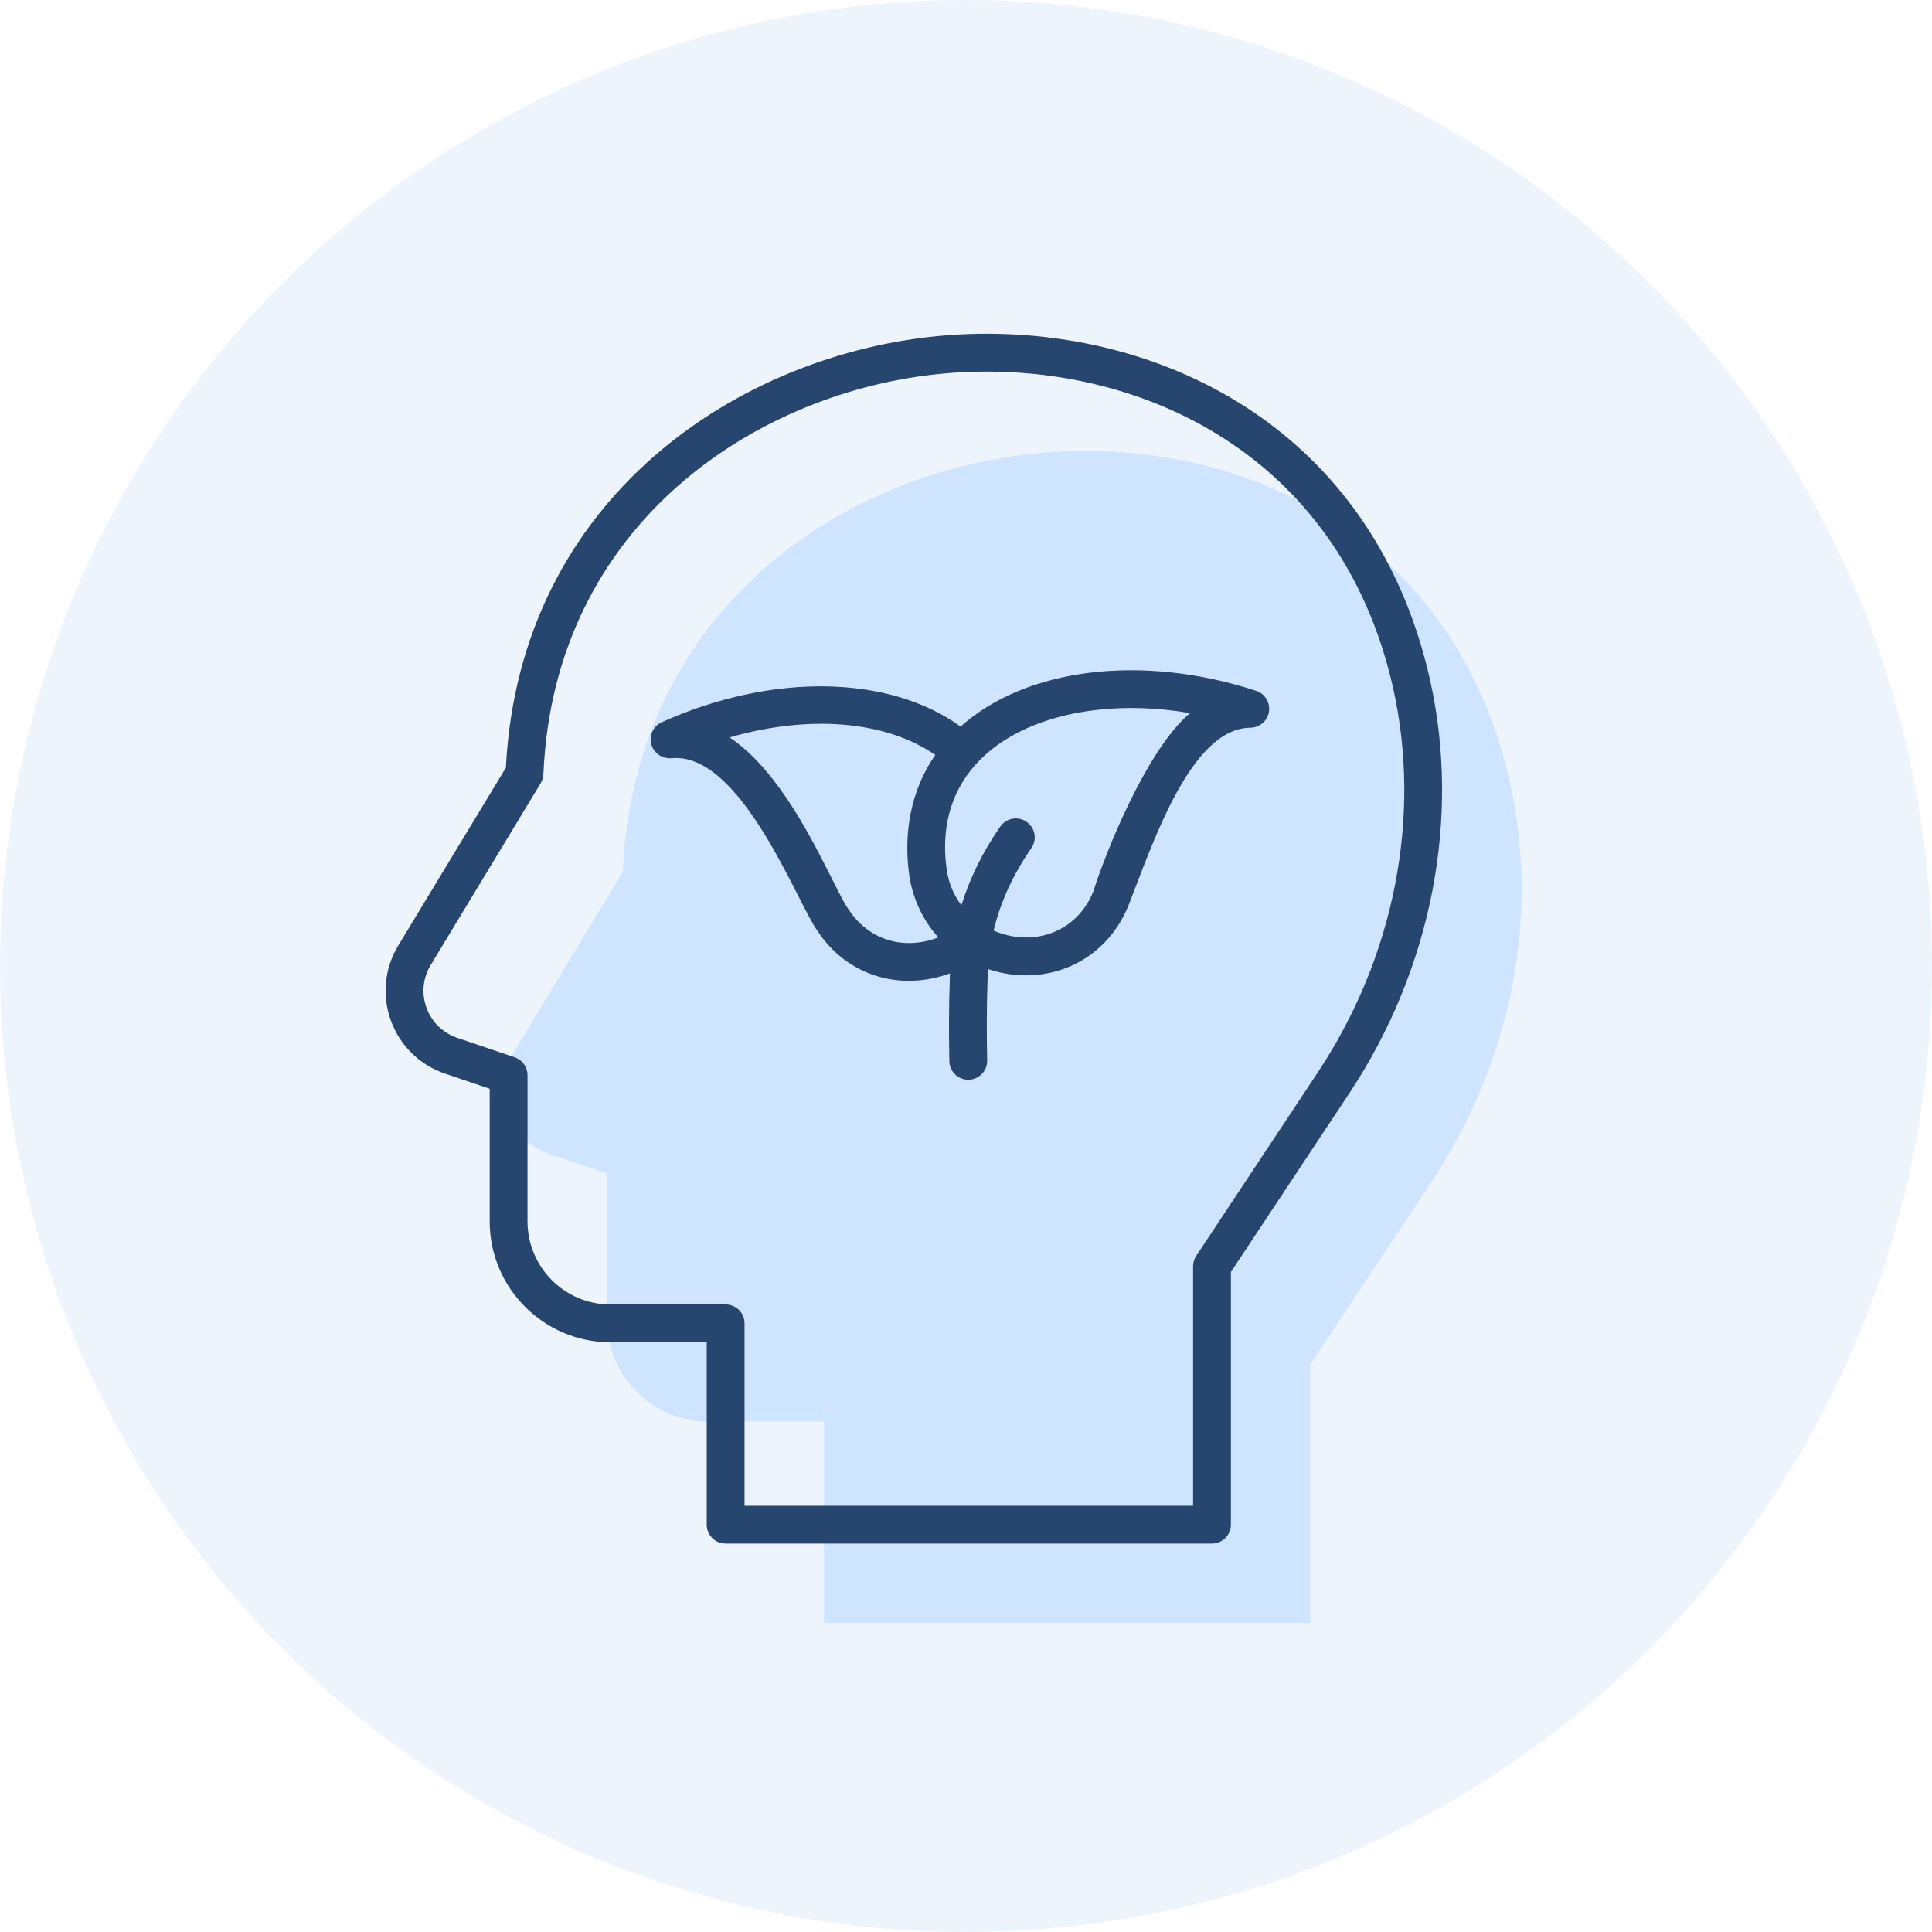
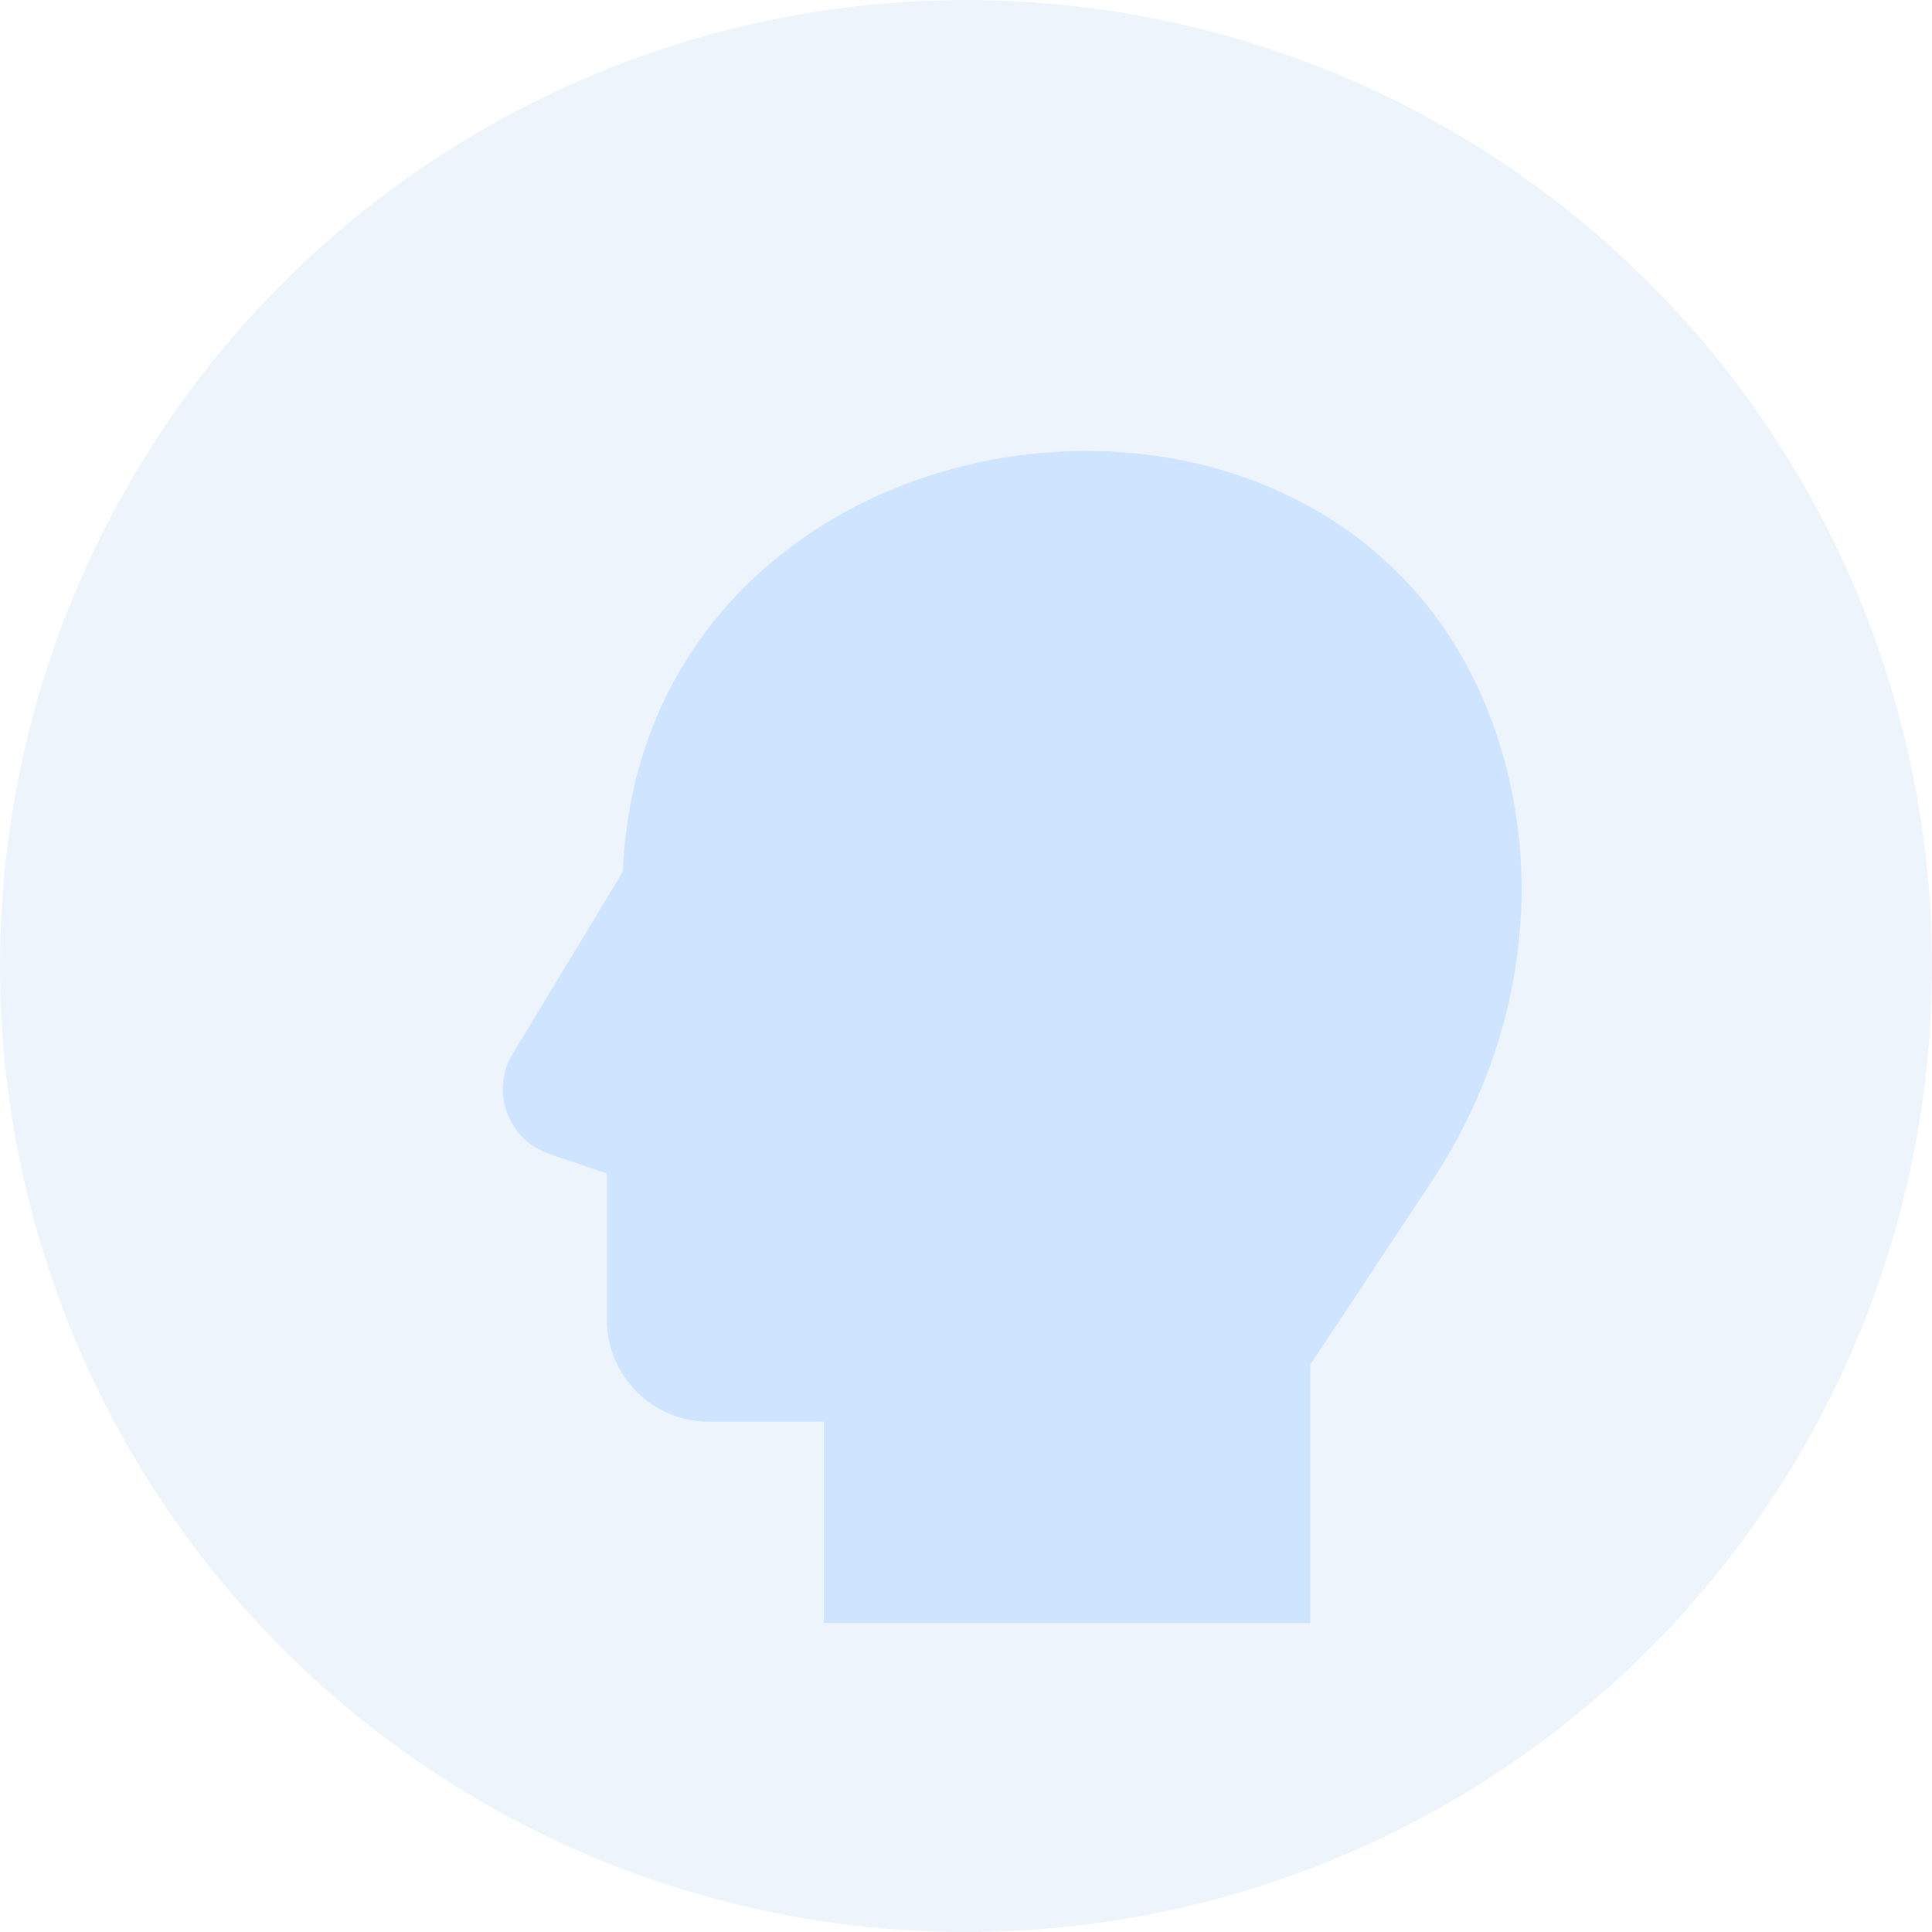
<svg xmlns="http://www.w3.org/2000/svg" width="78" height="78" viewBox="0 0 78 78" fill="none">
  <circle opacity="0.5" cx="39" cy="39" r="39" fill="#DFEBF9" />
  <path d="M22.18 46.591L24.503 47.379V53.282C24.503 55.559 26.343 57.398 28.612 57.398H33.265V65.525H52.9V55.095L57.824 47.663C60.947 42.938 62.191 37.148 60.967 31.622C56.5 11.576 25.992 15.004 25.145 35.196L20.704 42.535C19.784 44.05 20.506 46.022 22.18 46.591Z" fill="#CFE4FF" />
-   <path d="M38 13.557C29.904 14.277 20.985 20.039 20.423 30.996L16.083 38.168C14.91 40.1 15.828 42.617 17.965 43.344C17.966 43.344 17.966 43.344 17.966 43.344L19.77 43.956V49.312C19.77 52.002 21.957 54.191 24.643 54.191H28.532V61.555C28.532 61.977 28.874 62.318 29.296 62.318H48.931C49.353 62.318 49.694 61.977 49.694 61.555V51.355L54.491 44.114C57.792 39.12 58.978 33.06 57.743 27.486C55.376 16.861 46.117 12.832 38 13.557ZM53.218 43.272L48.295 50.703C48.212 50.828 48.168 50.975 48.168 51.125V60.792H30.059V53.428C30.059 53.006 29.718 52.665 29.296 52.665H24.644C22.798 52.665 21.297 51.161 21.297 49.312V43.409C21.297 43.082 21.088 42.791 20.779 42.686L18.457 41.899C17.247 41.488 16.721 40.061 17.389 38.96L21.829 31.621C21.895 31.511 21.933 31.386 21.939 31.258C22.365 21.093 30.634 15.745 38.136 15.078C45.597 14.415 54.086 18.097 56.253 27.817C57.399 32.989 56.293 38.622 53.218 43.272Z" fill="#26466F" />
-   <path d="M50.715 27.891C46.096 26.379 41.418 26.971 38.781 29.335C35.908 27.247 31.179 27.151 26.72 29.157C26.378 29.31 26.199 29.688 26.296 30.05C26.392 30.41 26.738 30.642 27.107 30.612C29.919 30.337 32.189 36.473 33.008 37.589C34.201 39.407 36.356 40.031 38.352 39.297C38.3 40.789 38.309 41.886 38.328 42.843C38.337 43.26 38.676 43.591 39.091 43.591H39.106C39.528 43.583 39.863 43.234 39.855 42.813C39.835 41.856 39.826 40.764 39.879 39.258C39.881 39.213 39.887 39.168 39.889 39.123C42.184 39.895 44.615 38.882 45.555 36.567C46.516 34.137 48.047 29.402 50.484 29.38C50.858 29.376 51.174 29.102 51.231 28.733C51.288 28.364 51.069 28.008 50.715 27.891ZM34.262 36.719C33.628 35.852 32.002 31.464 29.456 29.772C32.66 28.846 35.755 29.093 37.76 30.48C36.777 31.885 36.466 33.63 36.71 35.341C36.848 36.299 37.296 37.208 37.885 37.846C36.58 38.351 35.125 38.033 34.262 36.719ZM44.139 35.997C43.468 37.648 41.707 38.258 40.115 37.571C40.389 36.427 40.894 35.312 41.638 34.242C41.879 33.896 41.793 33.421 41.446 33.18C41.101 32.939 40.624 33.024 40.384 33.372C39.673 34.394 39.154 35.458 38.814 36.55C38.47 36.085 38.289 35.605 38.218 35.087C37.517 29.965 42.827 27.877 48.044 28.792C46.276 30.275 44.599 34.514 44.139 35.997Z" fill="#26466F" />
</svg>